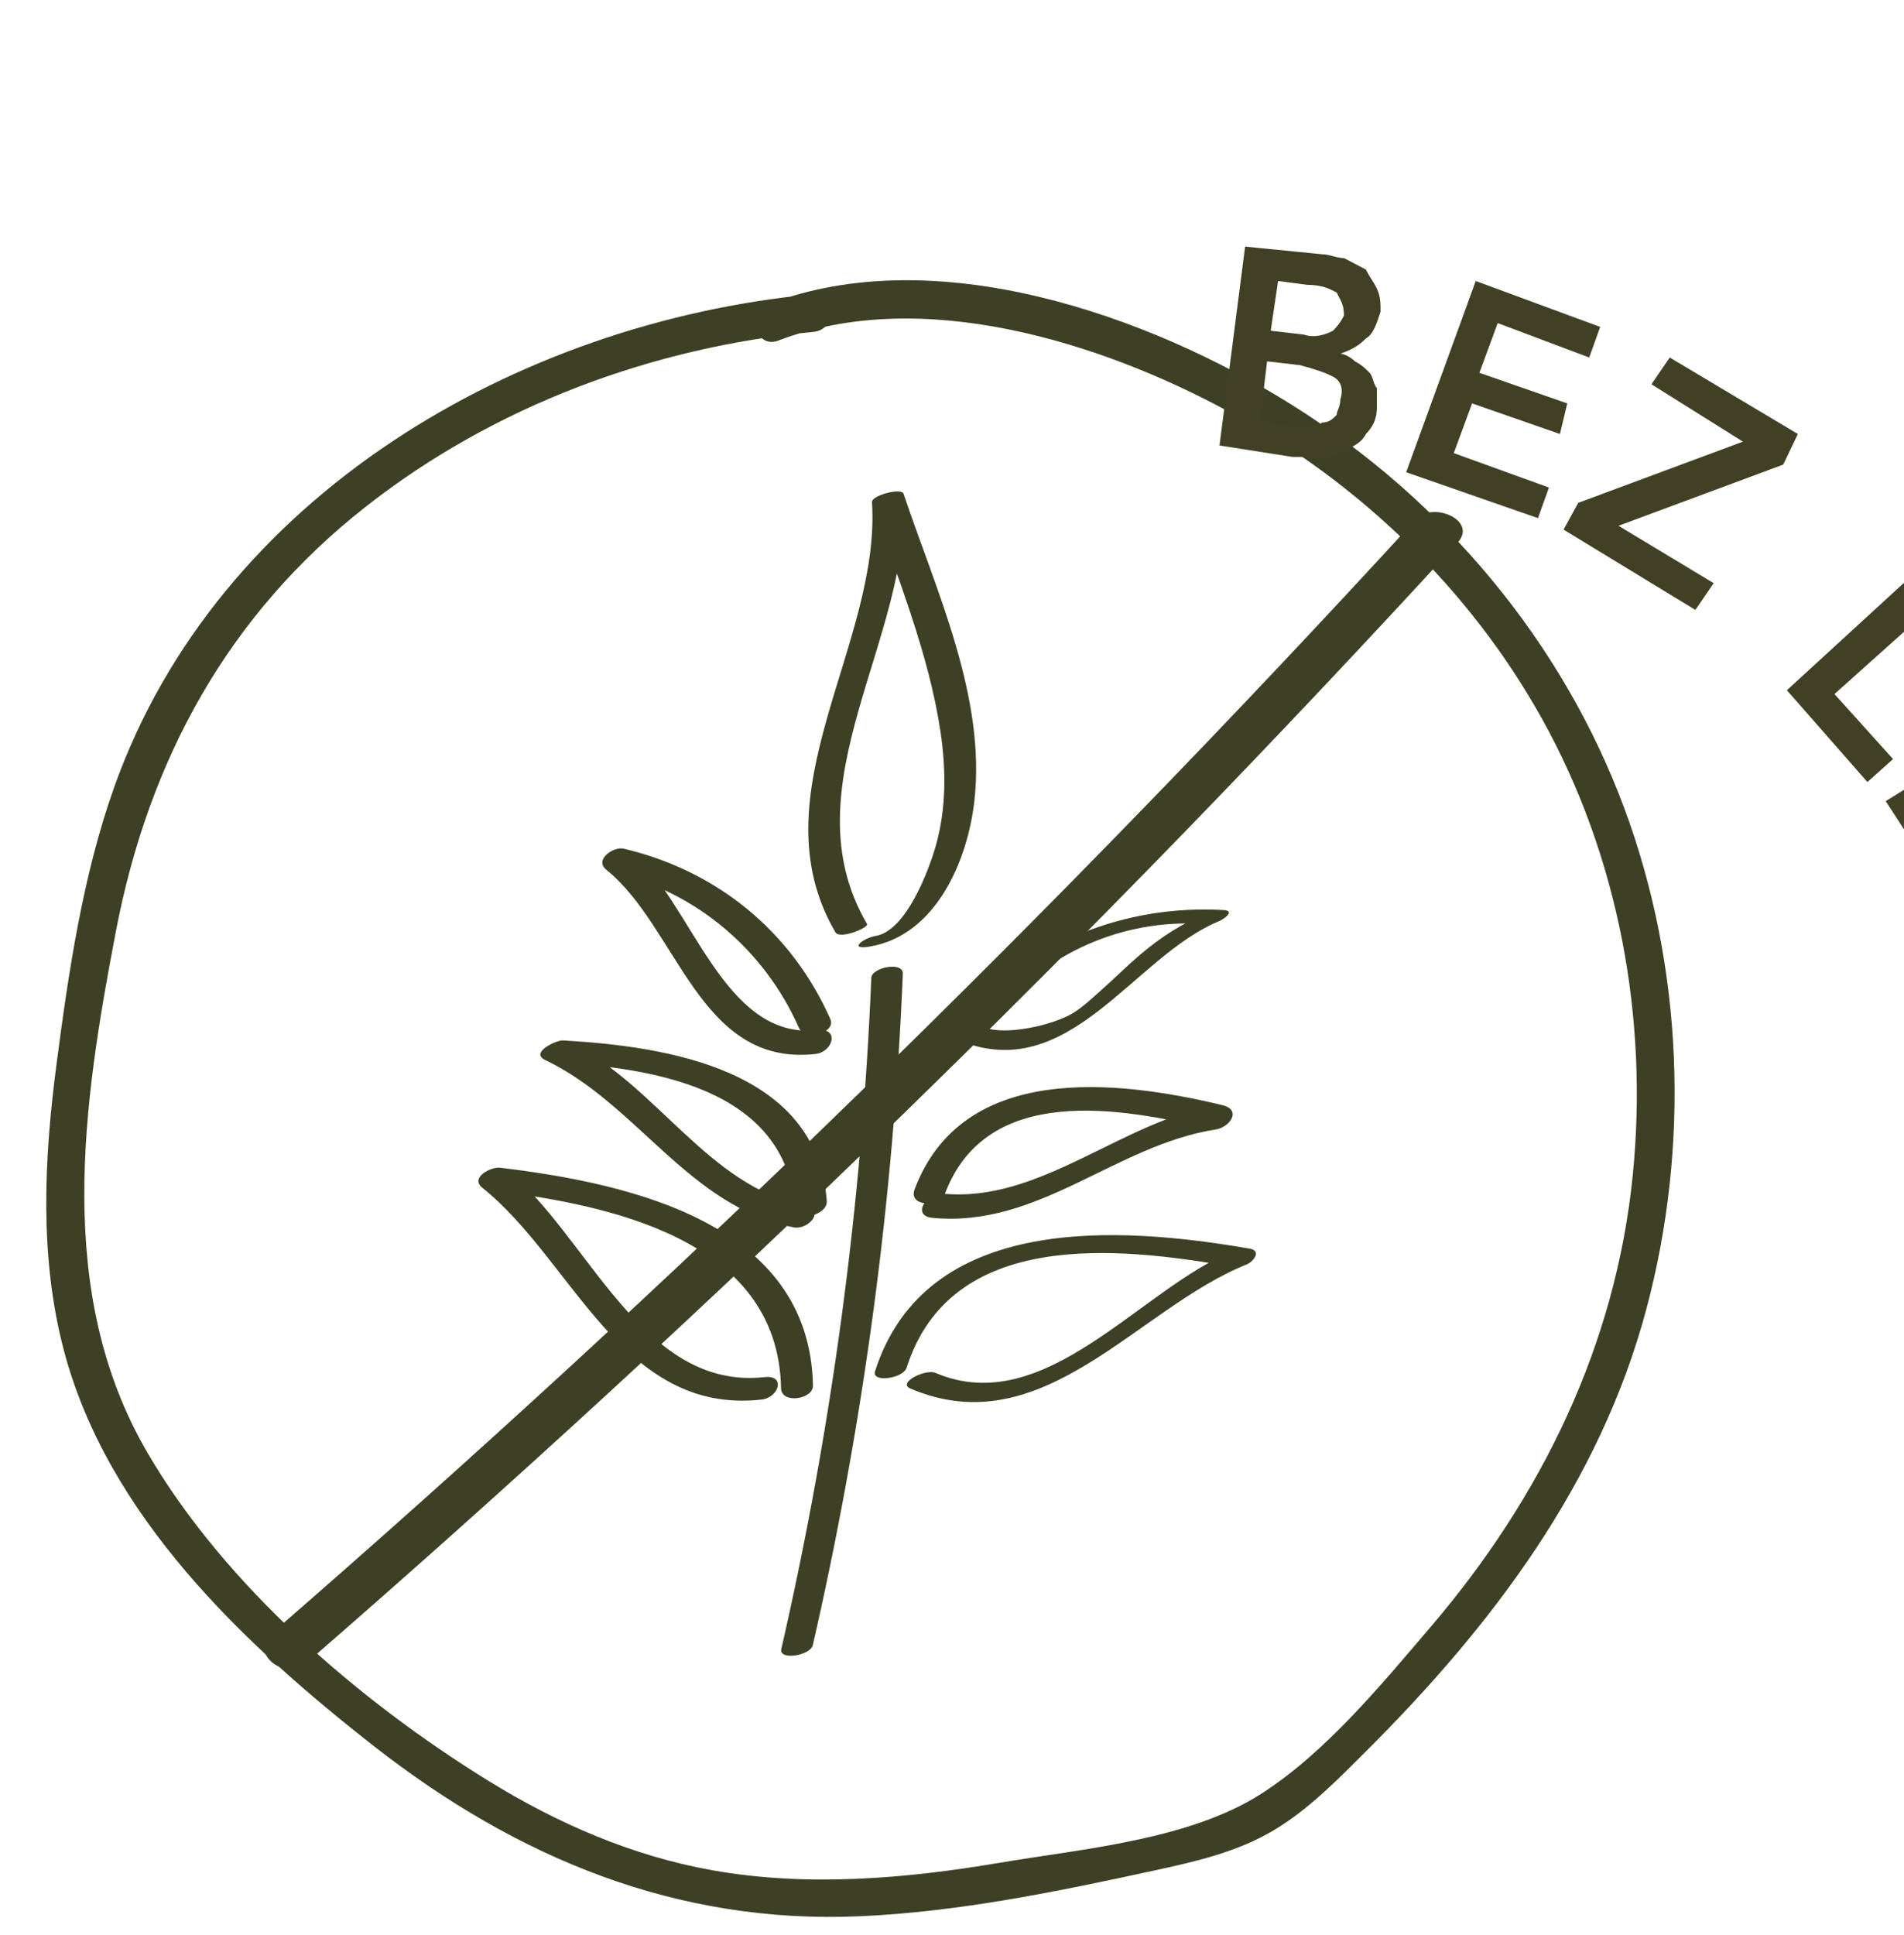
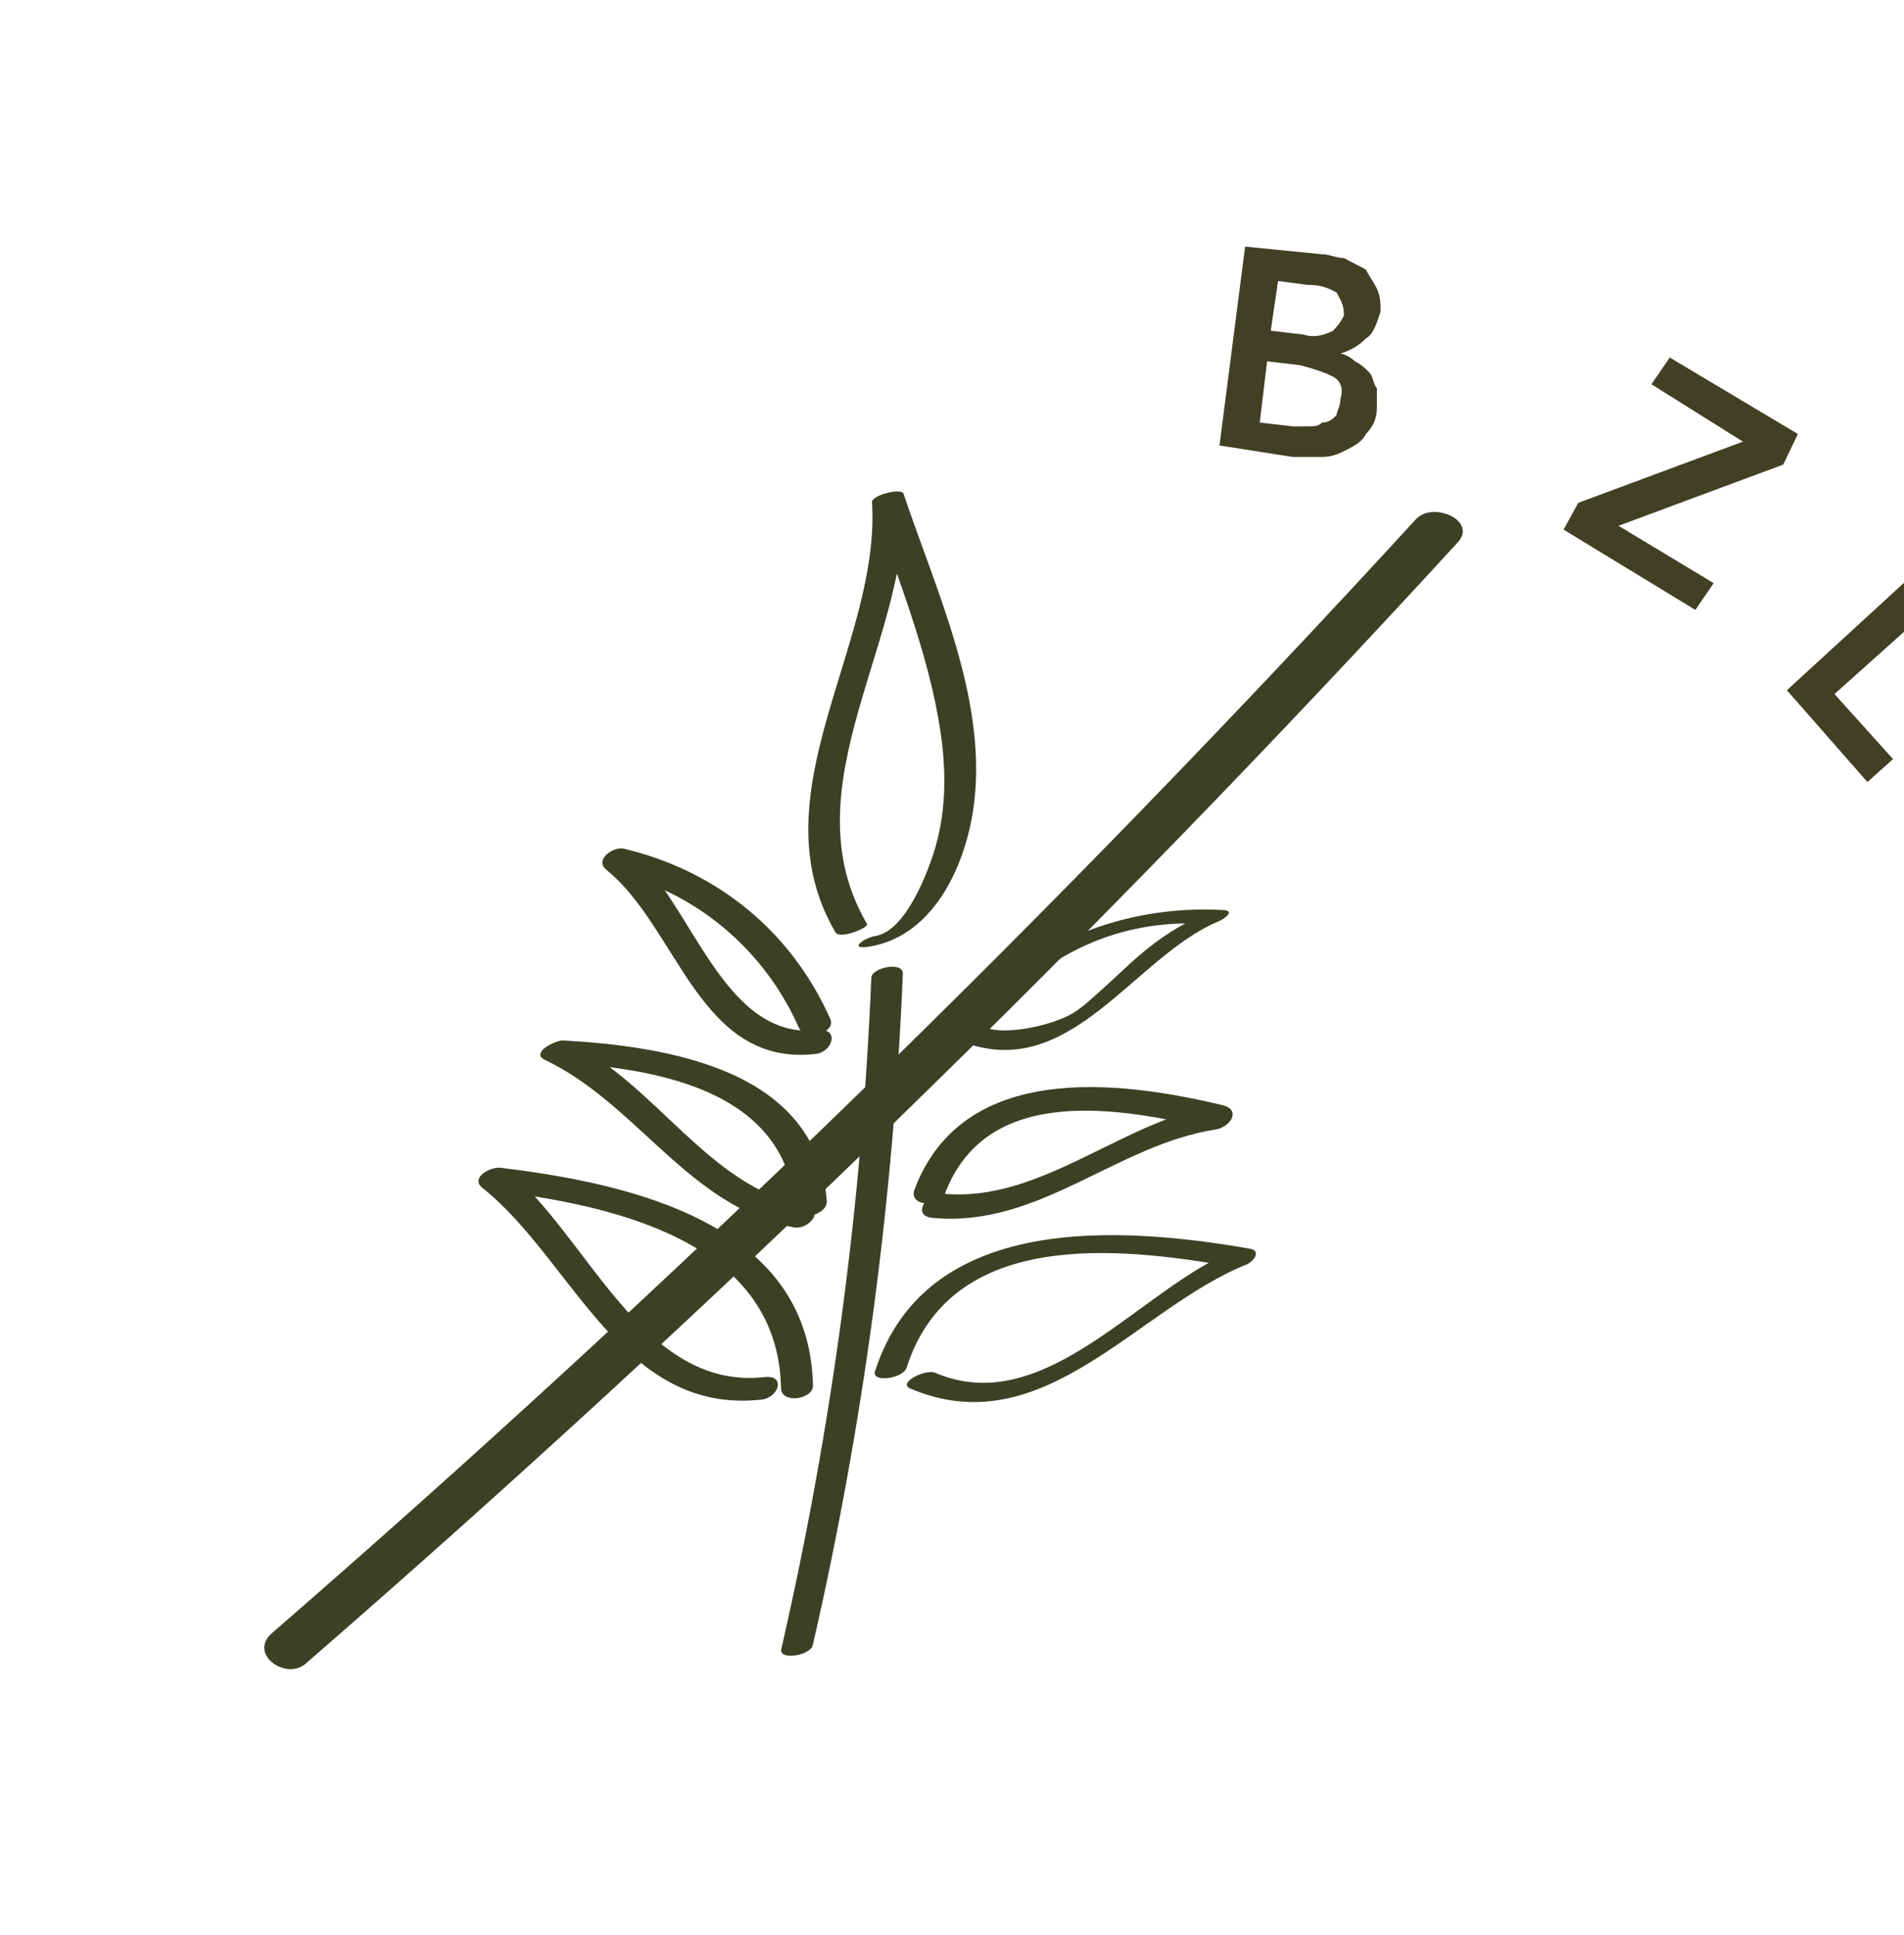
<svg xmlns="http://www.w3.org/2000/svg" width="100%" height="100%" viewBox="0 0 62 63" version="1.1" xml:space="preserve" style="fill-rule:evenodd;clip-rule:evenodd;stroke-linejoin:round;stroke-miterlimit:2;">
  <g transform="matrix(1,0,0,1,-39338.4,-17870.9)">
    <g transform="matrix(1,0,0,1,6661.1,17041.2)">
      <g transform="matrix(1.146,0,0,1.146,-4771.2,-361.629)">
        <g transform="matrix(0.243,0,0,0.243,32565.7,1028.48)">
          <path d="M555.433,237.884C561.348,212.09 564.867,185.85 565.958,159.408C566.02,157.919 562.321,158.665 562.271,159.878C561.181,186.319 557.661,212.56 551.745,238.354C551.438,239.698 555.146,239.132 555.433,237.884Z" style="fill:rgb(62,64,37);fill-rule:nonzero;" />
        </g>
        <g transform="matrix(0.243,0,0,0.243,32565.7,1028.48)">
          <path d="M561.771,153.584C552.319,137.436 567.101,120.096 566.04,103.289C564.811,103.619 563.581,103.948 562.352,104.277C565.293,113.047 568.996,121.929 570.362,131.116C571.024,135.567 571.041,140.114 569.802,144.477C568.971,147.402 566.315,154.395 562.792,154.979C561.362,155.215 559.467,156.658 562.074,156.226C569.79,154.948 573.511,146.264 574.317,139.255C575.721,127.046 569.839,114.615 566.04,103.289C565.796,102.561 562.301,103.468 562.352,104.277C563.405,120.985 548.622,138.411 558.083,154.573C558.579,155.42 562.024,154.016 561.771,153.584Z" style="fill:rgb(62,64,37);fill-rule:nonzero;" />
        </g>
        <g transform="matrix(0.243,0,0,0.243,32565.7,1028.48)">
          <path d="M549.785,206.556C535.417,208.157 529.099,189.885 519.653,182.343C518.961,183.127 518.271,183.912 517.578,184.696C531.283,186.351 551.371,190.277 551.717,207.854C551.754,209.744 555.479,209.153 555.448,207.552C555.073,188.502 533.955,183.901 518.874,182.081C517.776,181.948 515.304,183.239 516.8,184.434C527.396,192.895 533.086,211.005 549.438,209.183C551.462,208.957 552.305,206.275 549.785,206.556Z" style="fill:rgb(62,64,37);fill-rule:nonzero;" />
        </g>
        <g transform="matrix(0.243,0,0,0.243,32565.7,1028.48)">
          <path d="M554.516,186.527C543.167,184.313 537.093,172.252 526.988,167.441C526.291,168.202 525.593,168.962 524.895,169.722C536.326,170.371 552.318,172.581 553.374,186.951C553.487,188.498 557.187,187.646 557.063,185.962C555.933,170.572 538.394,167.89 526.214,167.198C525.42,167.153 522.328,168.625 524.12,169.479C534.916,174.619 540.927,186.658 553.196,189.051C554.911,189.385 556.966,187.004 554.516,186.527Z" style="fill:rgb(62,64,37);fill-rule:nonzero;" />
        </g>
        <g transform="matrix(0.243,0,0,0.243,32565.7,1028.48)">
          <path d="M556.042,165.995C544.869,167.25 541.275,150.852 534.123,145.078C533.441,145.9 532.761,146.723 532.079,147.545C541.782,149.836 549.761,156.598 553.79,165.687C554.532,167.36 558.193,166.308 557.479,164.698C552.938,154.452 544.216,147.355 533.336,144.786C532.103,144.494 529.841,146.082 531.292,147.252C539.672,154.017 542.166,170.307 555.737,168.782C557.819,168.548 558.549,165.713 556.042,165.995Z" style="fill:rgb(62,64,37);fill-rule:nonzero;" />
        </g>
        <g transform="matrix(0.243,0,0,0.243,32565.7,1028.48)">
          <path d="M566.843,207.895C582.337,214.508 593.318,198.538 606.155,193.389C606.93,193.079 607.956,191.792 606.533,191.544C591.315,188.898 568.635,187.328 562.702,205.891C562.274,207.229 565.984,206.75 566.398,205.455C571.59,189.21 591.067,191.32 604.294,193.62C604.42,193.005 604.546,192.39 604.672,191.775C593.753,196.154 582.604,211.539 569.765,206.059C568.618,205.569 565.267,207.222 566.843,207.895Z" style="fill:rgb(62,64,37);fill-rule:nonzero;" />
        </g>
        <g transform="matrix(0.243,0,0,0.243,32565.7,1028.48)">
          <path d="M569.408,187.938C581.837,189.143 590.821,179.432 602.558,177.605C604.192,177.351 605.63,175.316 603.319,174.762C590.993,171.806 572.962,169.72 567.333,184.604C566.562,186.645 570.261,186.753 570.883,185.11C575.78,172.16 591.545,175.061 602.081,177.588C602.335,176.64 602.589,175.692 602.843,174.745C591.728,176.475 582.111,186.224 570.647,185.113C568.747,184.928 566.924,187.697 569.408,187.938Z" style="fill:rgb(62,64,37);fill-rule:nonzero;" />
        </g>
        <g transform="matrix(0.243,0,0,0.243,32565.7,1028.48)">
          <path d="M572.456,167.158C585.375,172.579 592.861,157.404 602.935,153.256C603.476,153.034 604.905,152.041 603.459,151.958C591.948,151.299 580.741,155.708 573.158,164.476C572.349,165.412 575.893,164.999 576.519,164.275C582.807,157.004 591.417,153.017 601.096,153.571C601.271,153.138 601.445,152.706 601.62,152.273C598.651,153.495 596.114,155.115 593.668,157.208C592.125,158.528 590.687,159.963 589.167,161.31C588.123,162.236 587.069,163.252 585.878,163.989C583.624,165.382 577.963,166.699 575.467,165.652C574.61,165.292 571.263,166.657 572.456,167.158Z" style="fill:rgb(62,64,37);fill-rule:nonzero;" />
        </g>
        <g transform="matrix(0.243,0,0,0.243,32565.7,1028.48)">
-           <path d="M555.516,79.963C520.856,83.234 485.854,103.549 473.746,137.576C470.05,147.964 468.408,159.186 466.982,170.08C465.537,181.129 464.984,192.542 467.853,203.422C472.956,222.78 488.87,237.778 504.129,249.711C520.81,262.755 539.505,270.529 560.939,269.582C572.555,269.068 584.032,266.692 595.364,264.234C600.208,263.183 605.098,262.071 609.393,259.492C613.493,257.03 616.895,253.516 620.256,250.162C634.909,235.535 647.441,218.971 652.878,198.691C658.016,179.522 657.23,158.634 650.303,140.009C643.04,120.484 629.088,103.951 611.473,92.916C594.639,82.37 569.754,73.652 550.225,81.136C547.603,82.141 548.741,86.403 551.396,85.386C568.084,78.99 589.067,85.536 604.097,93.711C619.28,101.971 632.187,114.365 640.631,129.483C649.663,145.653 653.146,164.565 651.311,182.939C649.323,202.835 640.609,220.62 627.717,235.711C621.955,242.456 615.382,250.462 607.849,255.276C599.412,260.667 587.042,261.682 577.345,263.321C566.289,265.189 554.828,266.185 543.712,264.211C534.363,262.551 525.618,258.755 517.564,253.791C502.39,244.435 486.682,230.915 477.618,215.378C466.734,196.722 470.073,174.638 473.941,154.436C477.783,134.374 487.048,117.411 503.265,104.719C518.206,93.026 536.687,86.147 555.516,84.37C558.314,84.105 558.343,79.696 555.516,79.963Z" style="fill:rgb(62,64,37);fill-rule:nonzero;" />
-         </g>
+           </g>
        <g transform="matrix(0.243,0,0,0.243,32565.7,1028.48)">
          <path d="M496.115,240.064C543.47,198.959 588.469,155.2 630.845,108.978C633.186,106.424 627.928,104.115 625.936,106.289C583.858,152.184 539.206,195.672 492.185,236.488C489.396,238.909 493.814,242.061 496.115,240.064Z" style="fill:rgb(62,64,37);fill-rule:nonzero;" />
        </g>
      </g>
    </g>
    <g transform="matrix(1,0,0,1,6661.1,17041.2)">
      <g transform="matrix(1.192,0,0,1.245,-14207.5,-21415.9)">
        <path d="M39366.9,17874.4L39369,17874.6C39369.2,17874.6 39369.4,17874.7 39369.6,17874.7C39369.8,17874.8 39370,17874.9 39370.2,17875C39370.3,17875.2 39370.4,17875.3 39370.5,17875.5C39370.6,17875.7 39370.6,17875.9 39370.6,17876.1C39370.5,17876.4 39370.4,17876.7 39370.2,17876.8C39370,17877 39369.8,17877.1 39369.5,17877.2L39369.5,17877.2C39369.6,17877.2 39369.8,17877.3 39369.9,17877.4C39370.1,17877.5 39370.2,17877.6 39370.3,17877.7C39370.4,17877.8 39370.4,17878 39370.5,17878.1C39370.5,17878.3 39370.5,17878.4 39370.5,17878.6C39370.5,17878.9 39370.4,17879.1 39370.2,17879.3C39370.1,17879.5 39369.9,17879.6 39369.7,17879.7C39369.5,17879.8 39369.3,17879.9 39369,17879.9C39368.7,17879.9 39368.5,17879.9 39368.2,17879.9L39366.2,17879.6L39366.9,17874.4ZM39367.6,17876.6L39368.5,17876.7C39368.8,17876.8 39369.1,17876.7 39369.3,17876.6C39369.4,17876.5 39369.5,17876.4 39369.6,17876.2C39369.6,17875.9 39369.5,17875.8 39369.4,17875.6C39369.2,17875.5 39369,17875.4 39368.6,17875.4L39367.8,17875.3L39367.6,17876.6ZM39367.3,17879L39368.2,17879.1C39368.3,17879.1 39368.5,17879.1 39368.6,17879.1C39368.8,17879.1 39368.9,17879.1 39369,17879C39369.2,17879 39369.3,17878.9 39369.4,17878.8C39369.4,17878.7 39369.5,17878.6 39369.5,17878.4C39369.6,17878.1 39369.5,17877.9 39369.3,17877.8C39369.1,17877.7 39368.8,17877.6 39368.4,17877.5L39367.5,17877.4L39367.3,17879Z" style="fill:rgb(65,64,37);fill-rule:nonzero;" />
-         <path d="M39373.2,17875.3L39376.6,17876.5L39376.3,17877.3L39373.8,17876.4L39373.3,17877.7L39375.7,17878.5L39375.5,17879.3L39373.1,17878.5L39372.6,17879.8L39375.2,17880.7L39374.9,17881.5L39371.3,17880.3L39373.2,17875.3Z" style="fill:rgb(65,64,37);fill-rule:nonzero;" />
        <path d="M39376,17881.1L39380.5,17879.5L39378,17878L39378.5,17877.3L39382,17879.3L39381.6,17880.1L39377.1,17881.7L39379.7,17883.2L39379.2,17883.9L39375.6,17881.8L39376,17881.1Z" style="fill:rgb(65,64,37);fill-rule:nonzero;" />
        <path d="M39385.8,17882.4L39386.5,17883.1L39383,17886.1L39384.6,17887.8L39383.9,17888.4L39381.7,17886L39385.8,17882.4Z" style="fill:rgb(65,64,37);fill-rule:nonzero;" />
-         <path d="M39389.1,17886.1L39391.1,17889.1L39390.3,17889.6L39388.9,17887.4L39387.8,17888.1L39389.1,17890.2L39388.3,17890.6L39387,17888.5L39385.7,17889.3L39387.2,17891.6L39386.5,17892L39384.4,17888.9L39389.1,17886.1Z" style="fill:rgb(65,64,37);fill-rule:nonzero;" />
        <path d="M39392.1,17891L39392.8,17892.7C39392.8,17892.9 39392.9,17893.2 39393,17893.4C39393,17893.7 39393,17893.9 39392.9,17894.1C39392.9,17894.3 39392.8,17894.5 39392.6,17894.7C39392.5,17894.8 39392.3,17895 39392,17895.1C39391.6,17895.2 39391.4,17895.2 39391.1,17895.2C39390.9,17895.2 39390.7,17895.1 39390.5,17894.9C39390.3,17894.8 39390.1,17894.6 39390,17894.4C39389.9,17894.2 39389.8,17893.9 39389.7,17893.7L39389.4,17893L39387.3,17893.8L39386.9,17892.9L39392.1,17891ZM39390.4,17893.3C39390.5,17893.4 39390.5,17893.5 39390.6,17893.7C39390.6,17893.8 39390.7,17893.9 39390.8,17894C39390.9,17894.1 39391,17894.2 39391.1,17894.2C39391.3,17894.2 39391.4,17894.2 39391.6,17894.2C39391.8,17894.1 39391.9,17894 39391.9,17893.9C39392,17893.8 39392.1,17893.7 39392.1,17893.6C39392.1,17893.5 39392.1,17893.3 39392,17893.2C39392,17893.1 39391.9,17893 39391.9,17892.8L39391.7,17892.2L39390.2,17892.7L39390.4,17893.3Z" style="fill:rgb(65,64,37);fill-rule:nonzero;" />
        <path d="M39394.1,17896.5L39394.2,17897.4L39391.9,17897.7L39391.9,17897.8L39394.6,17899.6L39394.8,17900.9L39391.8,17898.8L39389.3,17901.9L39389.1,17900.5L39391.4,17897.9L39391.4,17897.8L39388.7,17898.2L39388.6,17897.3L39394.1,17896.5Z" style="fill:rgb(65,64,37);fill-rule:nonzero;" />
-         <path d="M39391.1,17906.8C39390.8,17906.8 39390.5,17906.7 39390.2,17906.6C39390,17906.4 39389.8,17906.3 39389.6,17906.1C39389.4,17905.9 39389.3,17905.7 39389.2,17905.4C39389.1,17905.1 39389.1,17904.8 39389.1,17904.5C39389.1,17904.2 39389.2,17904 39389.3,17903.7C39389.4,17903.4 39389.5,17903.2 39389.7,17903C39389.9,17902.9 39390.2,17902.7 39390.4,17902.6C39390.7,17902.5 39391,17902.5 39391.4,17902.5L39394.9,17902.7L39394.8,17903.6L39391.3,17903.4C39391.2,17903.4 39391.1,17903.5 39390.9,17903.5C39390.8,17903.5 39390.6,17903.6 39390.5,17903.7C39390.4,17903.8 39390.3,17903.9 39390.2,17904C39390.1,17904.2 39390,17904.4 39390,17904.6C39390,17904.8 39390,17905 39390.1,17905.2C39390.2,17905.3 39390.3,17905.4 39390.4,17905.5C39390.5,17905.6 39390.7,17905.7 39390.8,17905.8C39390.9,17905.8 39391.1,17905.8 39391.2,17905.8L39394.7,17906L39394.6,17906.9L39391.1,17906.8Z" style="fill:rgb(65,64,37);fill-rule:nonzero;" />
      </g>
    </g>
  </g>
</svg>